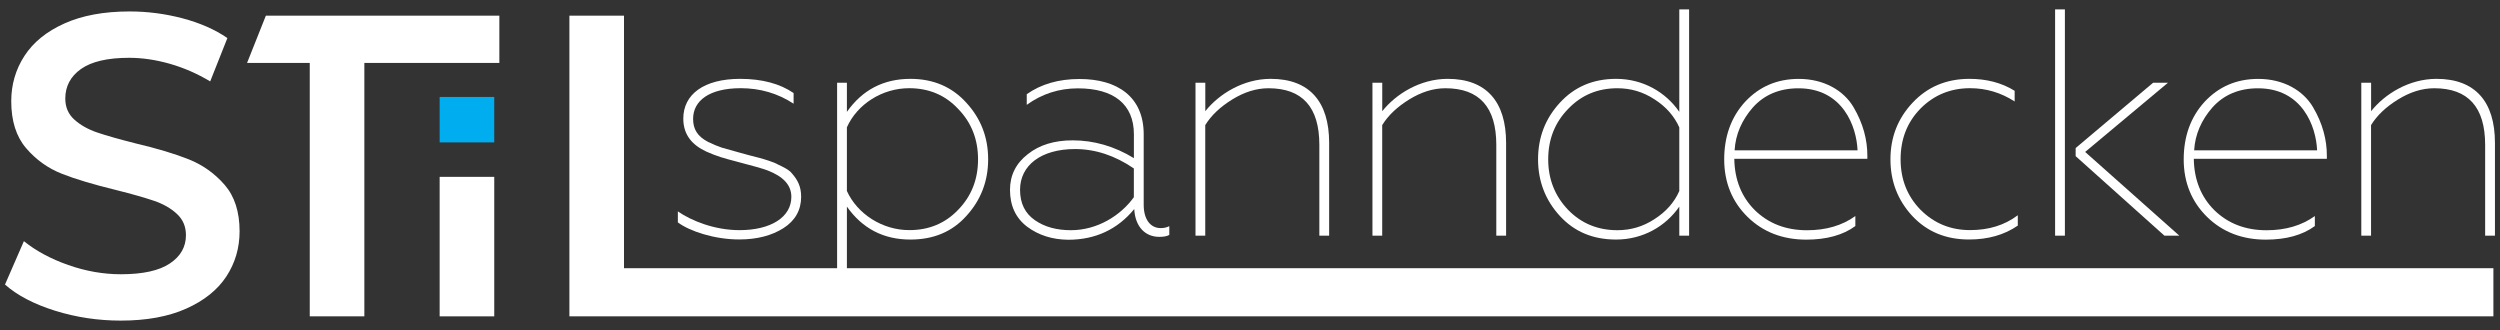
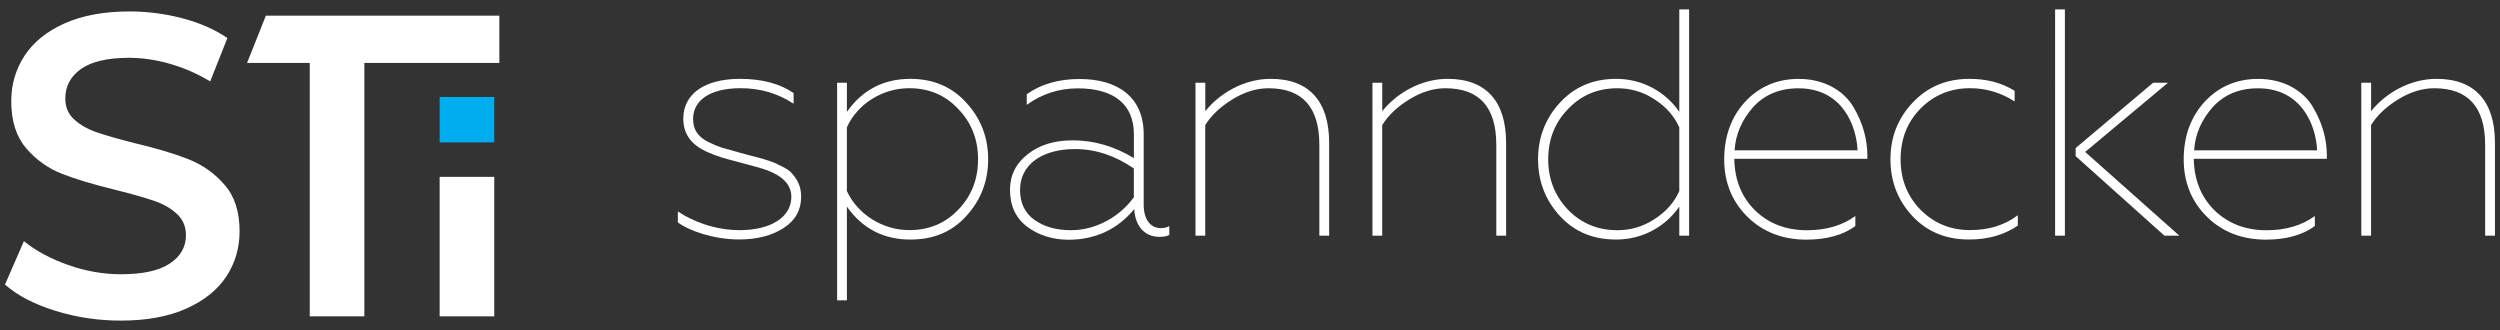
<svg xmlns="http://www.w3.org/2000/svg" version="1.1" id="Ebene_1" x="0px" y="0px" viewBox="0 0 500 66" style="enable-background:new 0 0 500 66;" xml:space="preserve">
  <rect x="0" y="0" width="500" height="66" fill="#333333" stroke="none" />
  <style type="text/css">
	.st0{fill:#FFFFFF;}
	.st1{fill:#00ADEE;}
</style>
  <g>
    <path class="st0" d="M11.03,62.15C6.81,60.83,3.46,59.09,1,56.91l3.78-8.68c2.41,1.95,5.36,3.54,8.86,4.77   c3.5,1.23,7.01,1.85,10.54,1.85c4.36,0,7.63-0.71,9.78-2.15c2.16-1.43,3.23-3.32,3.23-5.67c0-1.72-0.6-3.14-1.81-4.25   c-1.2-1.12-2.72-1.99-4.58-2.62c-1.85-0.63-4.36-1.35-7.56-2.15c-4.48-1.09-8.11-2.17-10.87-3.26c-2.77-1.09-5.15-2.79-7.14-5.11   c-1.99-2.32-2.98-5.45-2.98-9.4c0-3.32,0.88-6.34,2.64-9.06c1.76-2.72,4.42-4.88,7.98-6.48c3.55-1.6,7.9-2.41,13.05-2.41   c3.59,0,7.11,0.46,10.58,1.37c3.47,0.92,6.47,2.23,8.98,3.95l-3.44,8.67c-2.57-1.54-5.26-2.72-8.06-3.52   c-2.8-0.8-5.51-1.2-8.15-1.2c-4.31,0-7.52,0.75-9.62,2.23s-3.15,3.47-3.15,5.92c0,1.72,0.6,3.12,1.81,4.21s2.73,1.95,4.58,2.58   c1.85,0.63,4.37,1.34,7.56,2.15c4.37,1.03,7.95,2.1,10.75,3.22c2.8,1.12,5.19,2.82,7.18,5.11c1.98,2.29,2.98,5.38,2.98,9.28   c0,3.32-0.88,6.33-2.64,9.02c-1.76,2.69-4.44,4.84-8.02,6.44c-3.59,1.6-7.95,2.4-13.1,2.4C19.64,64.12,15.26,63.47,11.03,62.15z" />
-     <path class="st0" d="M61.95,12.59H49.41l3.76-9.45h46.7v9.45h-27v50.68H61.95V12.59z" />
+     <path class="st0" d="M61.95,12.59H49.41l3.76-9.45h46.7v9.45h-27v50.68H61.95z" />
    <path class="st0" d="M87.93,35.37h10.92v27.9H87.93V35.37z" />
-     <path class="st0" d="M113.88,3.14h10.92v50.5h373.88v9.63H113.88V3.14z" />
    <g>
      <g>
        <path class="st0" d="M135.57,44.48v-2.2c2.72,1.88,7.33,3.75,12.33,3.75c6.26,0,10.37-2.59,10.37-6.66c0-2.33-1.58-4.07-4.8-5.3     c-0.82-0.32-2.91-0.91-6.13-1.75c-2.72-0.71-3.86-1.03-6.07-2c-2.78-1.29-4.61-3.3-4.61-6.6c0-4.85,4.11-7.95,11.38-7.95     c4.36,0,7.96,0.97,10.68,2.84v2.13c-3.16-2.07-6.7-3.1-10.56-3.1c-6.32,0-9.54,2.52-9.54,6.14c0,2.07,0.88,3.49,2.97,4.59     c1.07,0.52,2.02,0.91,2.78,1.16l3.67,1.03l1.9,0.52l2.02,0.52c0.7,0.19,2.91,0.84,3.6,1.29c0.7,0.32,2.28,1.03,2.84,1.81     c1.07,1.23,1.83,2.52,1.83,4.66c0,2.65-1.2,4.78-3.54,6.27c-2.34,1.49-5.31,2.26-8.79,2.26     C142.9,47.91,137.91,46.23,135.57,44.48z" />
        <path class="st0" d="M167.42,60.07V16.55h1.96v5.82c3.1-4.4,7.33-6.6,12.7-6.6c4.61,0,8.34,1.62,11.19,4.78     c2.91,3.17,4.36,6.92,4.36,11.32c0,4.33-1.45,8.15-4.36,11.32c-2.84,3.17-6.57,4.72-11.19,4.72c-5.37,0-9.61-2.2-12.7-6.59v18.75     H167.42z M191.63,41.96c2.65-2.72,3.98-6.08,3.98-10.09s-1.33-7.37-3.98-10.09c-2.59-2.78-5.88-4.14-9.8-4.14     c-5.37,0-10.37,3.17-12.45,7.82v12.74c2.09,4.59,7.08,7.82,12.45,7.82C185.75,46.04,189.04,44.68,191.63,41.96z" />
        <path class="st0" d="M205.41,45.33c-2.28-1.75-3.41-4.2-3.41-7.37c0-2.91,1.2-5.3,3.54-7.11c2.34-1.88,5.37-2.78,8.98-2.78     c4.23,0,8.34,1.16,12.26,3.56v-4.78c0-6.01-4.05-9.18-11.19-9.18c-3.79,0-7.21,1.1-10.24,3.3v-2.13c2.84-2,6.32-3.04,10.56-3.04     c7.58,0,12.83,3.56,12.83,11.06v14.1c0,2.91,1.33,4.66,3.41,4.66c0.63,0,1.2-0.13,1.71-0.39v1.75c-0.44,0.26-1.07,0.39-2.02,0.39     c-2.72,0-4.8-1.94-4.99-5.56c-3.35,4.07-7.77,6.14-13.21,6.14C210.47,47.91,207.75,47.07,205.41,45.33z M226.77,39.44v-5.75     c-3.79-2.59-7.71-3.88-11.76-3.88c-6.76,0-11,3.23-11,8.15c0,2.72,1.01,4.72,2.97,6.08c1.96,1.36,4.36,2,7.21,2     C219.51,46.04,224.18,43.06,226.77,39.44z" />
        <path class="st0" d="M241.06,47.14h-1.96V16.55h1.96v5.69c2.72-3.43,7.58-6.47,13.08-6.47c7.77,0,11.69,4.59,11.69,12.8v18.56     h-1.96V28.97c0-7.56-3.41-11.32-10.18-11.32c-2.46,0-4.87,0.78-7.27,2.26c-2.4,1.49-4.17,3.17-5.37,5.11V47.14z" />
        <path class="st0" d="M276.45,47.14h-1.96V16.55h1.96v5.69c2.72-3.43,7.58-6.47,13.08-6.47c7.77,0,11.69,4.59,11.69,12.8v18.56     h-1.96V28.97c0-7.56-3.41-11.32-10.18-11.32c-2.46,0-4.87,0.78-7.27,2.26c-2.4,1.49-4.17,3.17-5.37,5.11V47.14z" />
        <path class="st0" d="M311.97,43.19c-2.91-3.17-4.36-6.98-4.36-11.32c0-4.4,1.45-8.15,4.36-11.32c2.91-3.17,6.64-4.78,11.25-4.78     c5.37,0,9.92,2.65,12.64,6.6V1.88h1.96v45.26h-1.96v-5.82c-2.72,3.94-7.27,6.59-12.64,6.59     C318.61,47.91,314.88,46.36,311.97,43.19z M330.87,43.84c2.34-1.49,3.98-3.36,4.99-5.63V25.48c-1.01-2.26-2.65-4.14-4.99-5.63     c-2.28-1.49-4.74-2.2-7.39-2.2c-3.92,0-7.21,1.36-9.86,4.14c-2.65,2.72-3.98,6.08-3.98,10.09c0,3.94,1.33,7.31,3.98,10.09     c2.65,2.72,5.94,4.07,9.86,4.07C326.13,46.04,328.6,45.33,330.87,43.84z" />
        <path class="st0" d="M349.52,43.39c-3.1-3.04-4.68-6.92-4.68-11.51s1.39-8.47,4.17-11.51c2.84-3.04,6.38-4.59,10.75-4.59     c5.06,0,8.98,2.33,10.93,5.63c1.96,3.3,2.78,6.59,2.78,9.7v0.65h-26.61c0.06,4.2,1.45,7.63,4.11,10.28     c2.72,2.65,6.19,4.01,10.43,4.01c3.86,0,7.08-0.97,9.67-2.84v2c-2.46,1.81-5.75,2.72-9.86,2.72     C356.53,47.91,352.62,46.42,349.52,43.39z M371.51,30.07c-0.19-4.72-2.91-12.41-11.82-12.41c-3.79,0-6.83,1.29-9.1,3.81     c-2.21,2.52-3.48,5.37-3.67,8.6H371.51z" />
        <path class="st0" d="M382.45,43.19c-2.91-3.17-4.36-6.92-4.36-11.32s1.45-8.15,4.42-11.32c2.97-3.17,6.76-4.78,11.38-4.78     c3.41,0,6.45,0.78,9.04,2.39v2.13c-2.72-1.75-5.69-2.65-8.91-2.65c-3.92,0-7.21,1.36-9.92,4.07c-2.65,2.72-3.98,6.08-3.98,10.15     c0,4.01,1.33,7.37,3.98,10.09c2.72,2.72,6,4.07,9.92,4.07c3.73,0,6.89-0.97,9.54-2.97v2.07c-2.72,1.88-6,2.78-9.73,2.78     C389.21,47.91,385.42,46.36,382.45,43.19z" />
        <path class="st0" d="M412.98,1.88v45.26h-1.96V1.88H412.98z M432.89,47.14l-17.76-15.91v-1.62l15.49-13.06h2.97l-16.56,13.84     l18.84,16.75H432.89z" />
        <path class="st0" d="M441.42,43.39c-3.1-3.04-4.68-6.92-4.68-11.51s1.39-8.47,4.17-11.51c2.84-3.04,6.38-4.59,10.75-4.59     c5.06,0,8.98,2.33,10.93,5.63c1.96,3.3,2.78,6.59,2.78,9.7v0.65h-26.61c0.06,4.2,1.45,7.63,4.11,10.28     c2.72,2.65,6.19,4.01,10.43,4.01c3.86,0,7.08-0.97,9.67-2.84v2c-2.46,1.81-5.75,2.72-9.86,2.72     C448.44,47.91,444.52,46.42,441.42,43.39z M463.42,30.07c-0.19-4.72-2.91-12.41-11.82-12.41c-3.79,0-6.83,1.29-9.1,3.81     c-2.21,2.52-3.48,5.37-3.67,8.6H463.42z" />
        <path class="st0" d="M474.22,47.14h-1.96V16.55h1.96v5.69c2.72-3.43,7.58-6.47,13.08-6.47c7.77,0,11.69,4.59,11.69,12.8v18.56     h-1.96V28.97c0-7.56-3.41-11.32-10.18-11.32c-2.46,0-4.87,0.78-7.27,2.26c-2.4,1.49-4.17,3.17-5.37,5.11V47.14z" />
      </g>
    </g>
    <rect x="87.93" y="19.39" class="st1" width="10.92" height="9.09" />
  </g>
</svg>